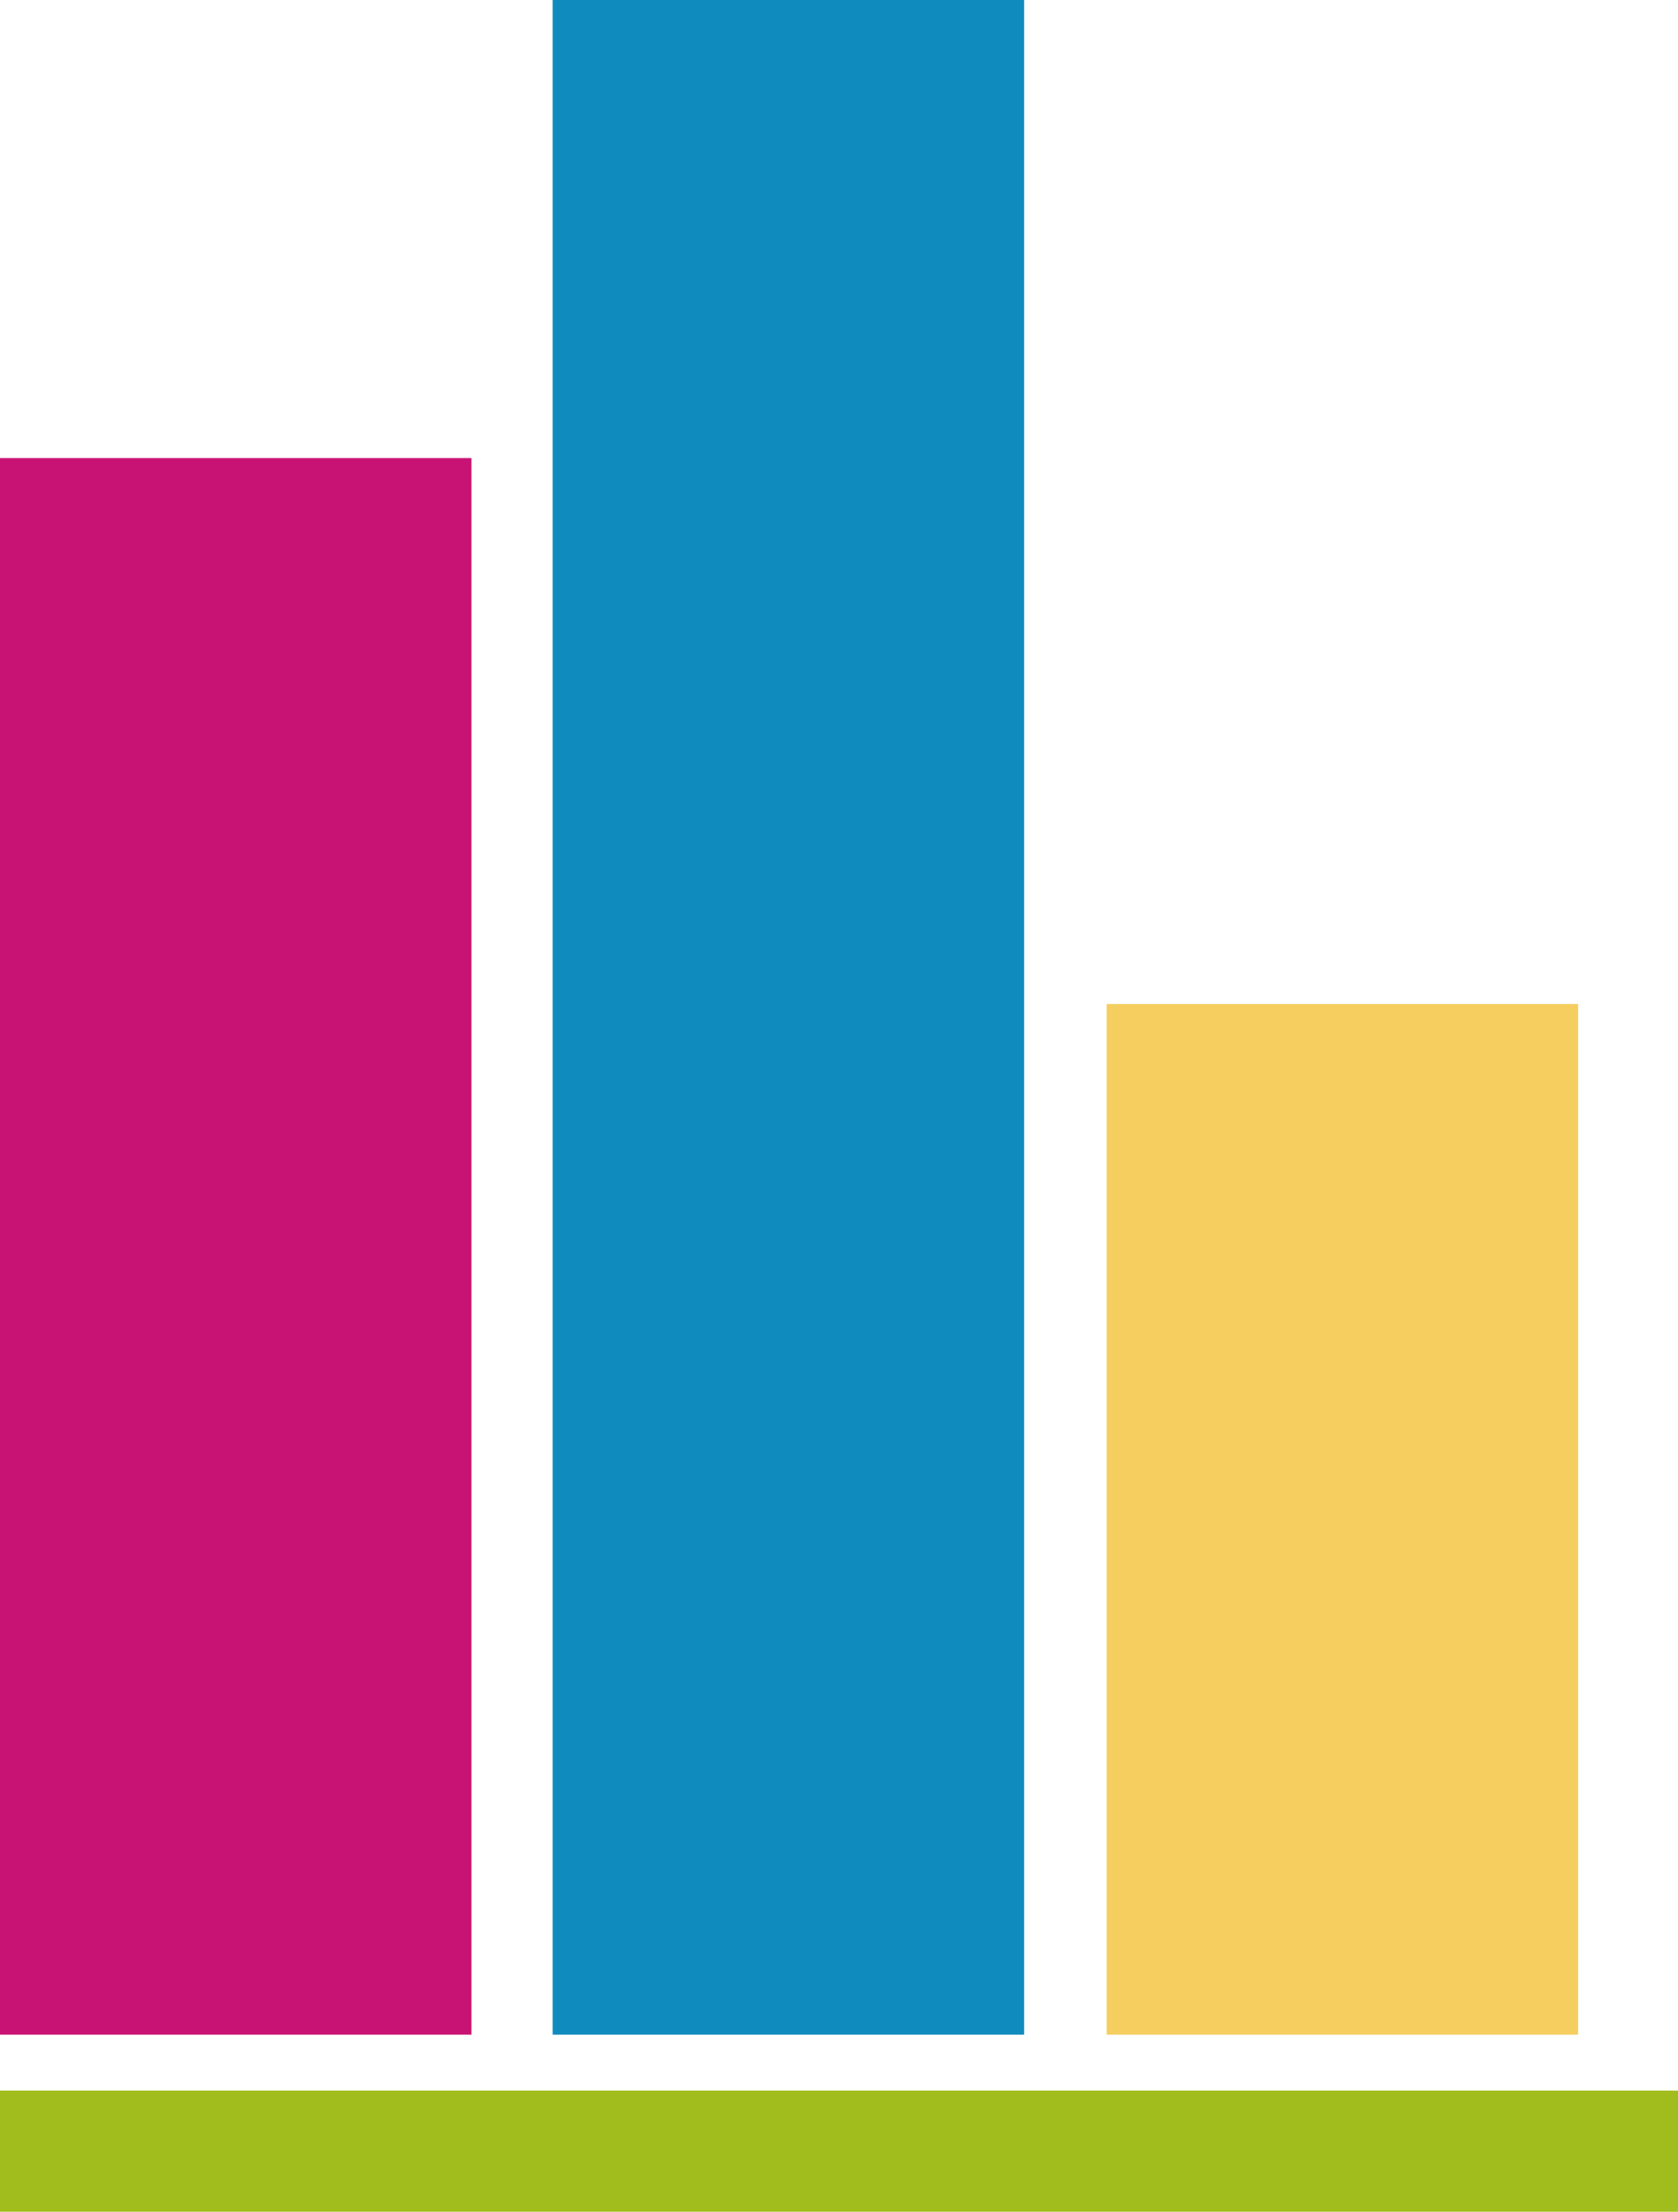
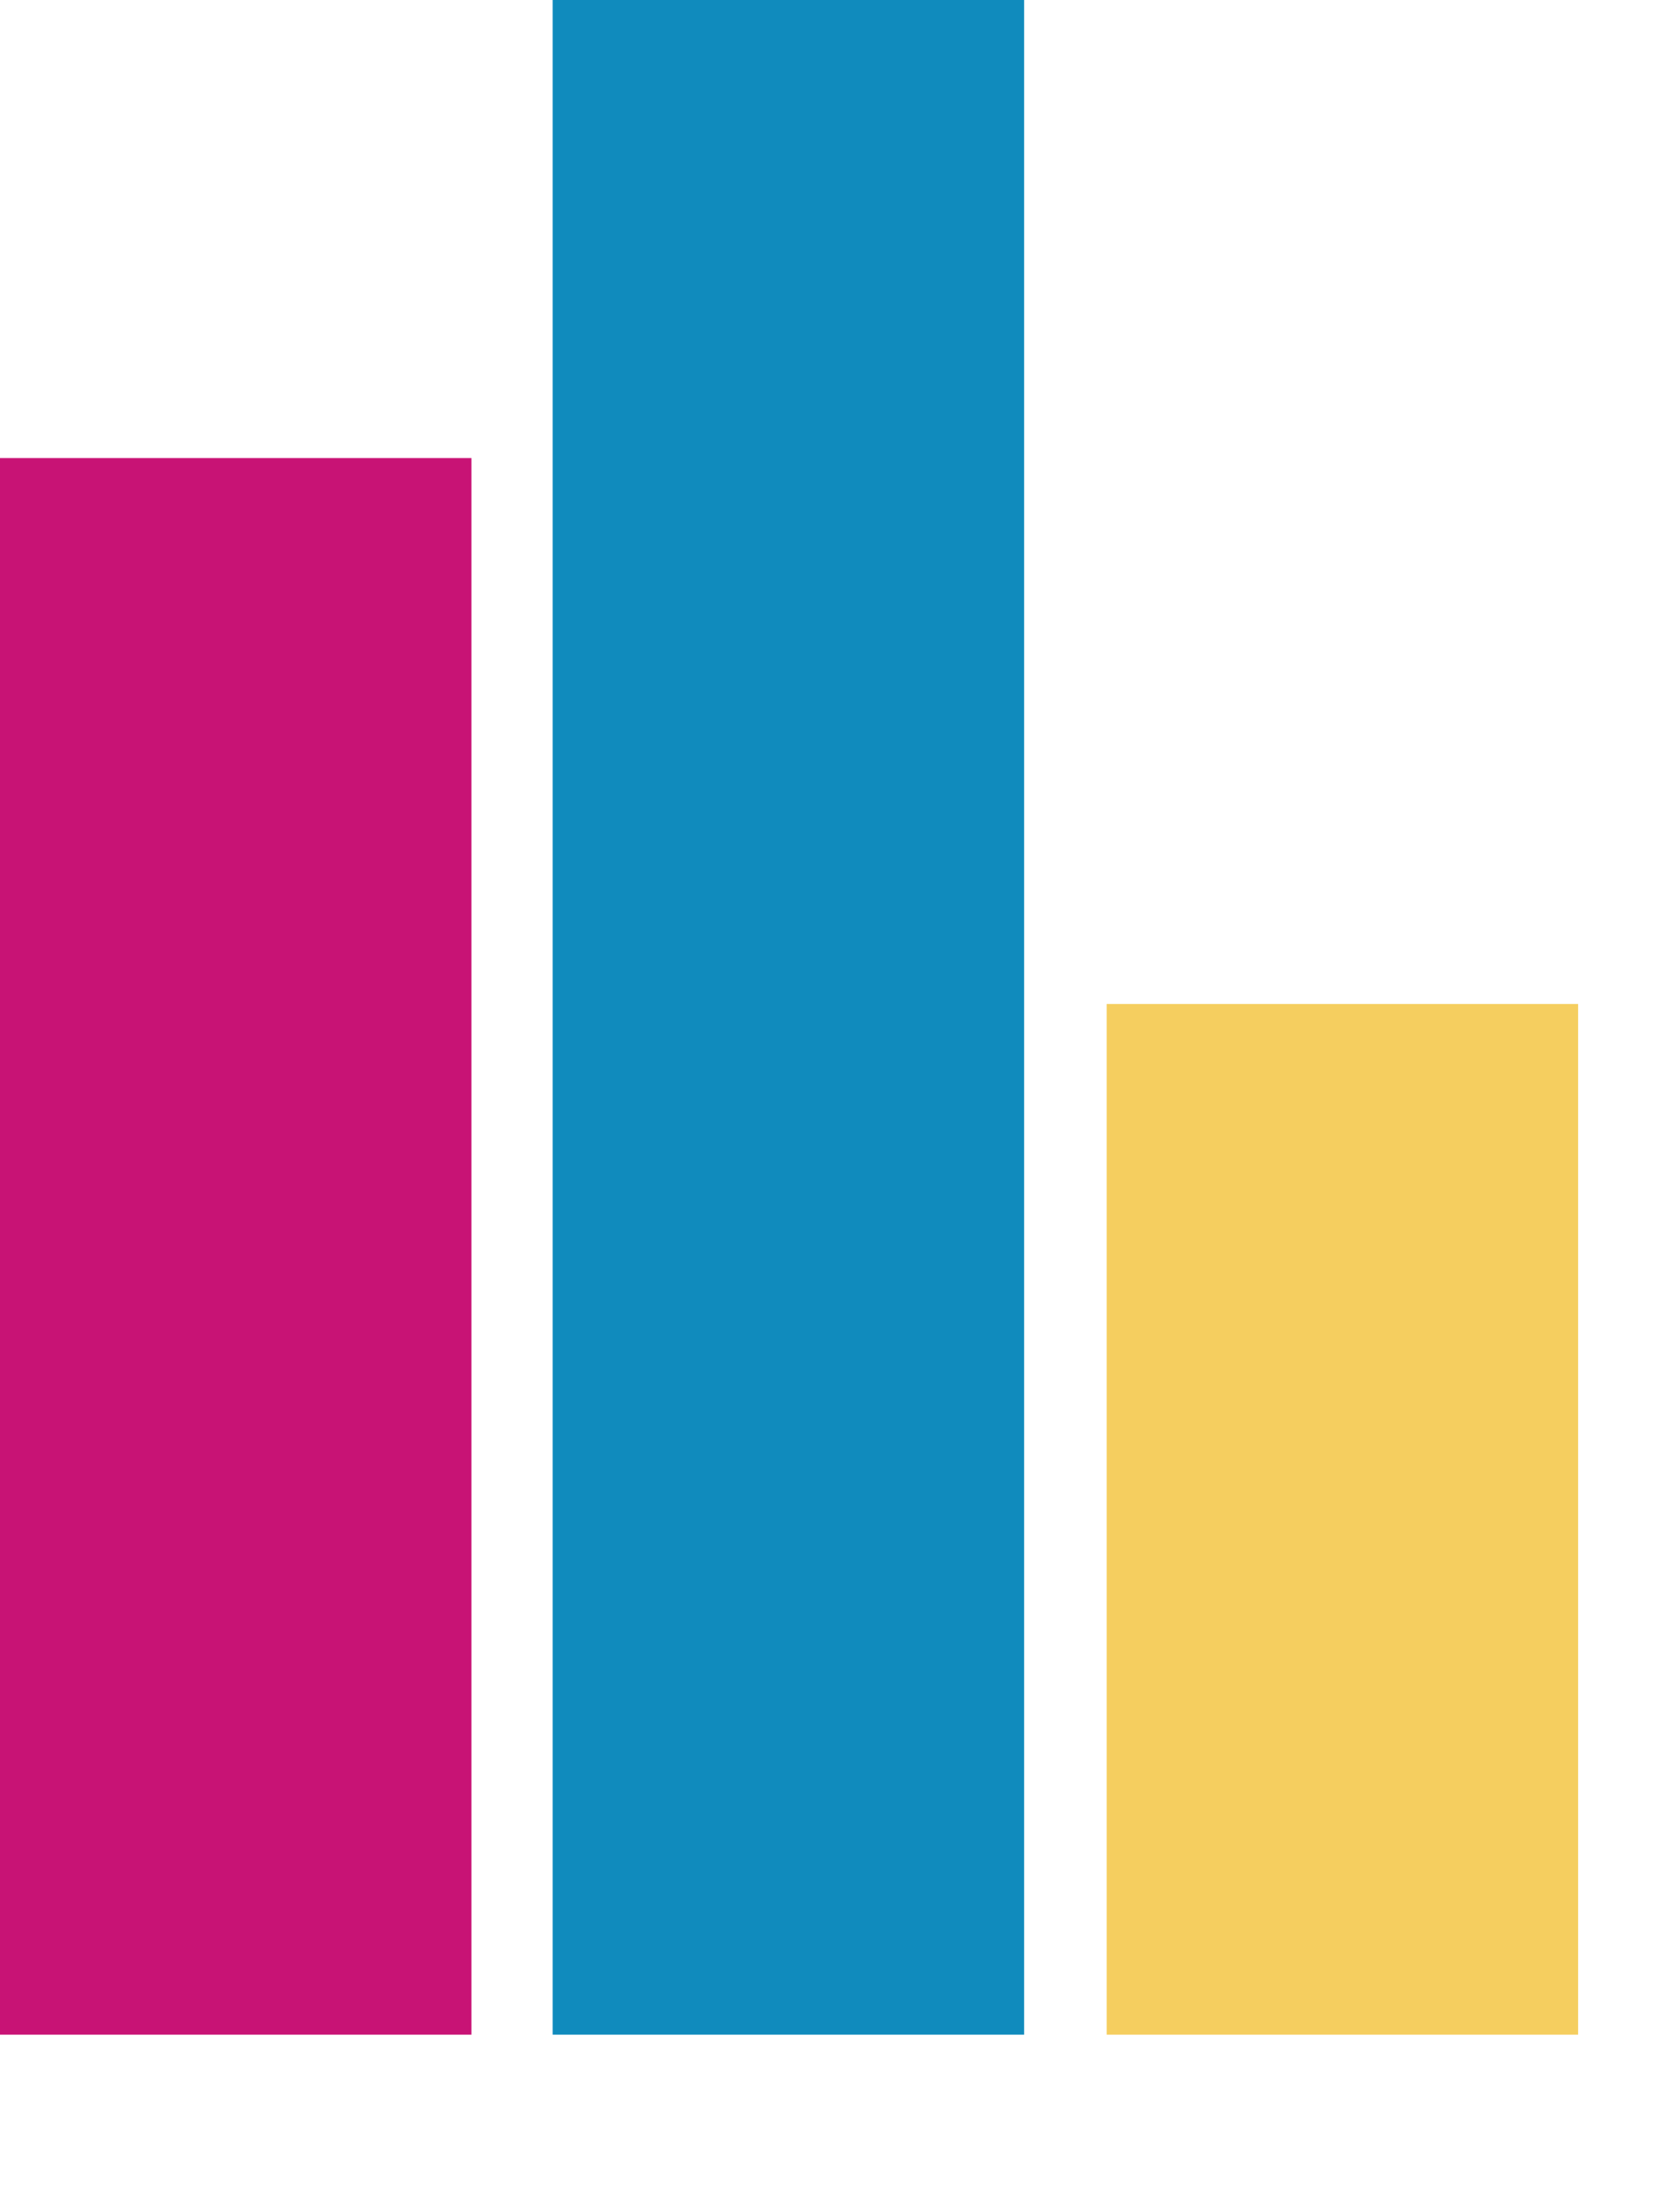
<svg xmlns="http://www.w3.org/2000/svg" x="0px" y="0px" viewBox="0 0 126 166.1" style="enable-background:new 0 0 126 166.1;" xml:space="preserve">
  <style type="text/css">
	.st0{fill:#D9027D;}
	.st1{fill:#F4F4F4;}
	.st2{fill:#FFDA29;}
	.st3{fill:#0095CA;}
	.st4{fill:#5E6B73;}
	.st5{fill:#A8C71D;}
	.st6{fill:none;stroke:#FFDA29;stroke-width:2.606;stroke-miterlimit:10;}
	.st7{fill:none;stroke:#0095CA;stroke-width:2.606;stroke-miterlimit:10;}
	.st8{fill:none;stroke:#D9027D;stroke-width:2.606;stroke-miterlimit:10;}
	.st9{fill:none;stroke:#5E6B73;stroke-width:2.606;stroke-miterlimit:10;}
	.st10{fill:none;stroke:#A8C71D;stroke-width:2.606;stroke-miterlimit:10;}
	.st11{fill:#F7F8F8;}
	.st12{fill:#FFFFFF;}
	.st13{fill:#5E6B72;}
	.st14{fill:#108BBD;}
	.st15{fill:#C81375;}
	.st16{fill:#F5CE5F;}
	.st17{fill:#A0BD1D;}
	.st18{fill:#231815;stroke:#FFFFFF;stroke-miterlimit:10;}
	.st19{fill:#231815;}
	.st20{fill:none;stroke:#231815;stroke-width:2;stroke-linecap:round;stroke-miterlimit:10;}
	.st21{fill:none;stroke:#FFFFFF;stroke-miterlimit:10;}
	.st22{fill:none;stroke:#FFFFFF;stroke-width:2;stroke-linecap:round;stroke-miterlimit:10;}
	.st23{fill:none;stroke:#231815;stroke-width:0.288;stroke-miterlimit:10;}
	.st24{fill:none;stroke:#A0BD1D;stroke-width:0.946;stroke-miterlimit:10;}
	.st25{fill:none;stroke:#3E3A39;stroke-miterlimit:10;}
	.st26{fill:none;stroke:#108BBD;stroke-width:0.946;stroke-miterlimit:10;}
	.st27{fill:none;stroke:#F5CE5F;stroke-width:0.946;stroke-miterlimit:10;}
	.st28{fill:#EFEFEF;stroke:#5E6B72;stroke-width:0.946;stroke-miterlimit:10;}
	.st29{fill:none;stroke:#C81375;stroke-width:0.946;stroke-miterlimit:10;}
	.st30{fill:#898989;}
	.st31{fill:none;stroke:#FFFFFF;stroke-width:0.546;stroke-miterlimit:10;}
	.st32{fill:#3E3A39;}
	.st33{fill:#F3B3BB;}
	.st34{fill:none;stroke:#000000;stroke-width:2;stroke-linecap:round;stroke-miterlimit:10;}
	.st35{fill:#FFFFFF;stroke:#FFFFFF;stroke-miterlimit:10;}
	.st36{fill:#FFFFFF;stroke:#231815;stroke-width:2;stroke-linecap:round;stroke-miterlimit:10;}
	.st37{fill:#231815;stroke:#FFFFFF;stroke-width:2;stroke-linecap:round;stroke-miterlimit:10;}
	.st38{opacity:0.25;fill:#F7F8F8;}
</style>
  <g id="BG">
</g>
  <g id="BG-1">
</g>
  <g id="圖層_1">
    <g>
      <g>
        <g>
          <rect x="41.5" class="st14" width="35.4" height="152.8" />
        </g>
        <rect y="34.4" class="st15" width="35.4" height="118.4" />
        <rect x="83.1" y="75.4" class="st16" width="35.4" height="77.4" />
-         <rect y="157" class="st17" width="126" height="9.1" />
      </g>
    </g>
  </g>
</svg>